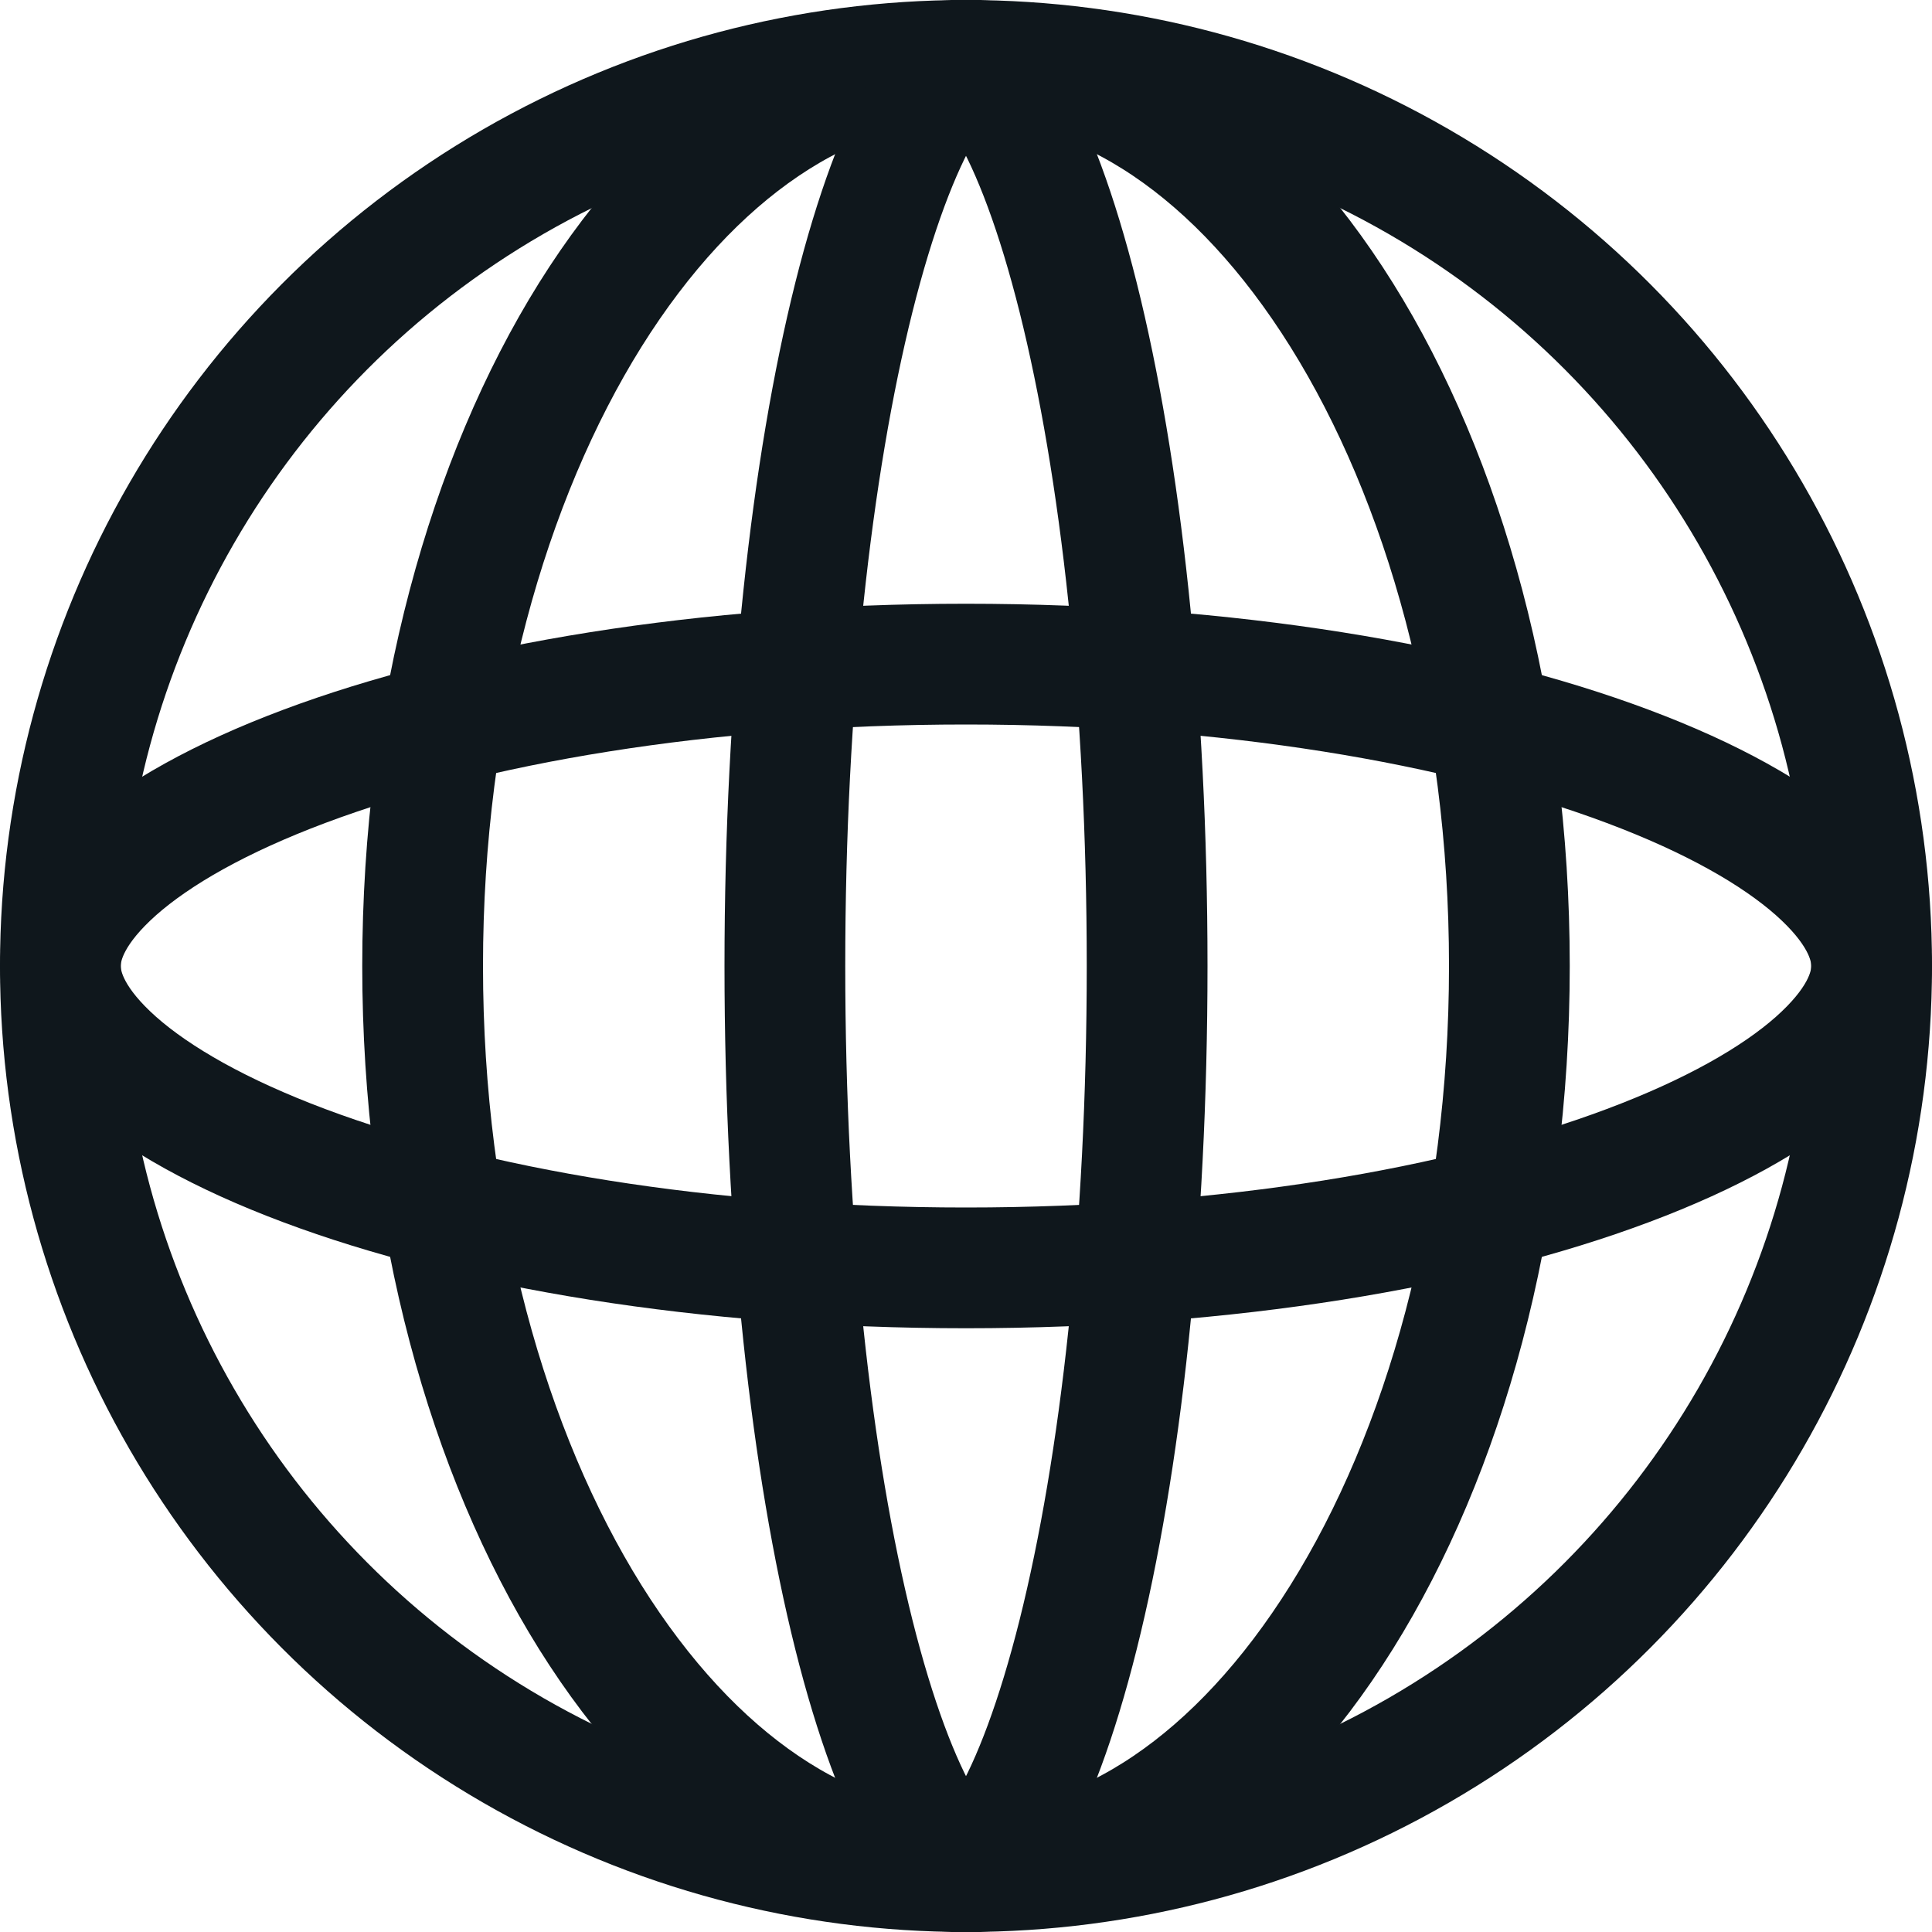
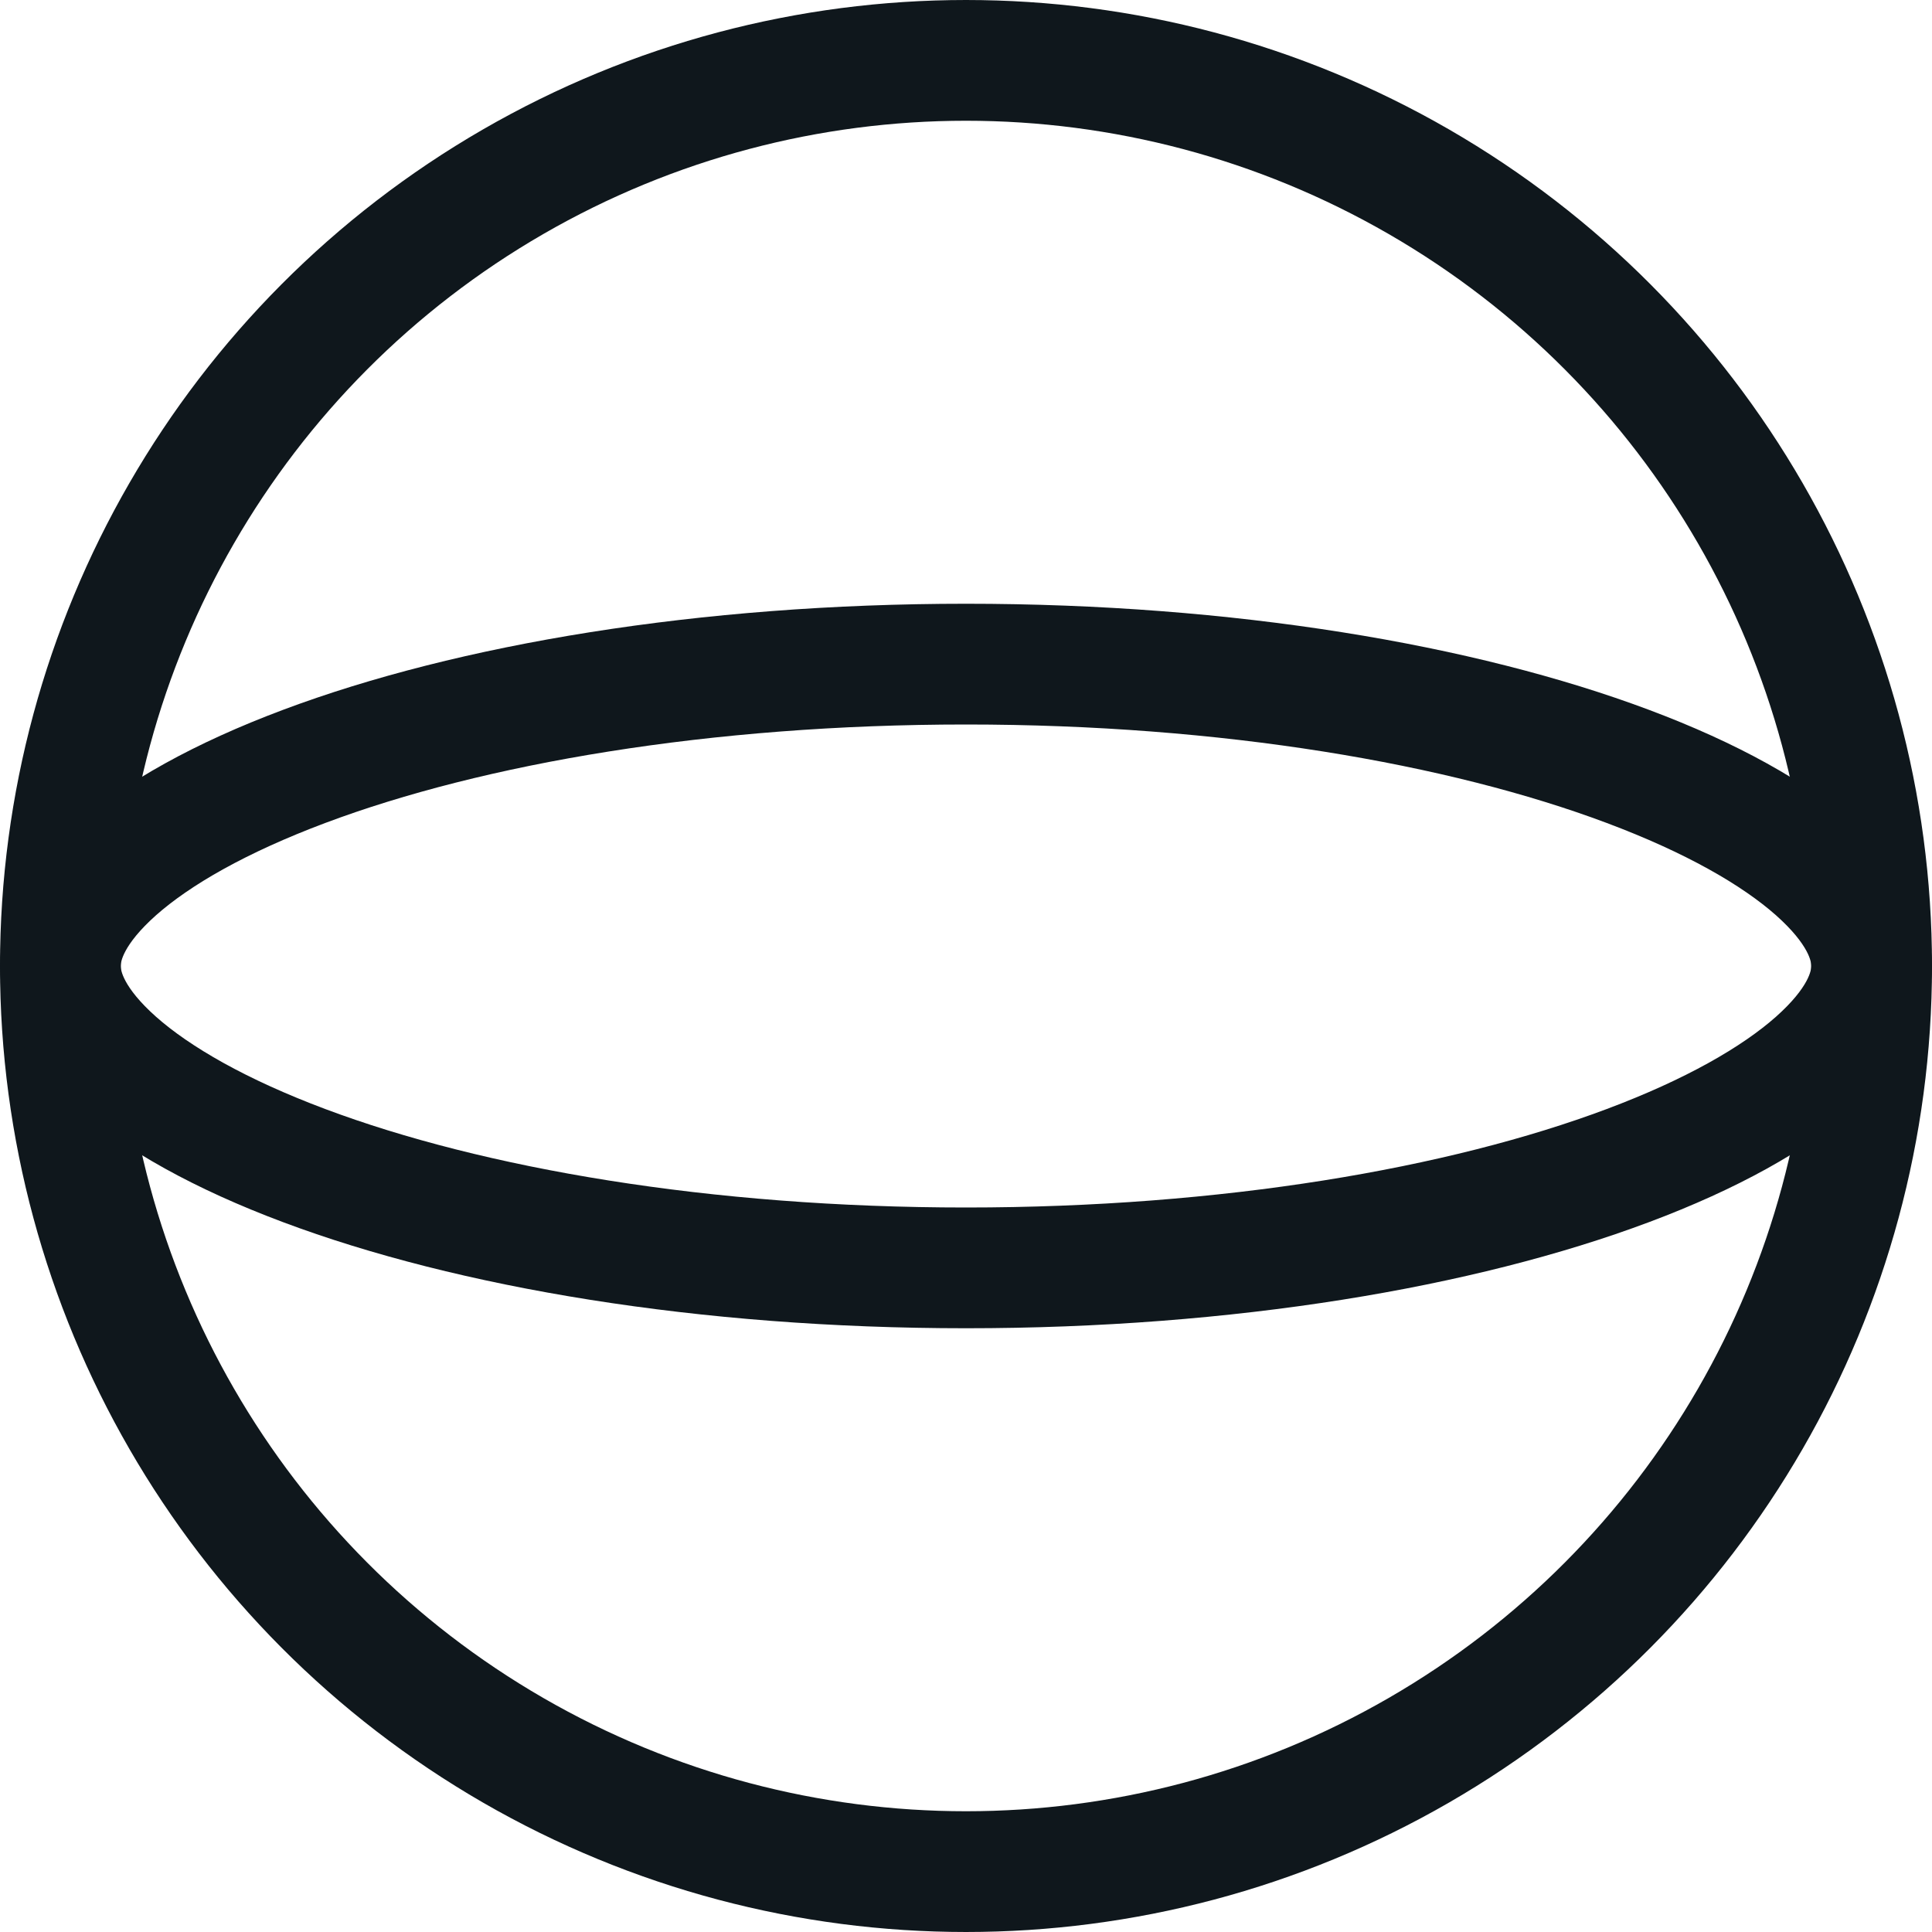
<svg xmlns="http://www.w3.org/2000/svg" width="16" height="16" viewBox="0 0 16 16" fill="none">
  <g id="lang">
    <circle id="Shape" cx="8" cy="8" r="7.5" stroke="#0F171C" />
-     <path id="Shape_2" d="M12.5 8C12.5 10.13 11.959 12.035 11.111 13.392C10.259 14.755 9.146 15.5 8 15.5C6.854 15.5 5.741 14.755 4.888 13.392C4.041 12.035 3.5 10.13 3.5 8C3.5 5.87 4.041 3.965 4.888 2.608C5.741 1.245 6.854 0.5 8 0.5C9.146 0.5 10.259 1.245 11.111 2.608C11.959 3.965 12.5 5.87 12.5 8Z" stroke="#0F171C" />
-     <path id="Shape_3" d="M9.5 8C9.5 10.181 9.279 12.138 8.929 13.536C8.753 14.238 8.552 14.771 8.348 15.117C8.246 15.289 8.156 15.394 8.086 15.451C8.053 15.478 8.03 15.49 8.016 15.495C8.01 15.498 8.006 15.499 8.004 15.5C8.002 15.5 8.001 15.5 8 15.5C8 15.5 7.998 15.5 7.996 15.5C7.994 15.499 7.99 15.498 7.984 15.495C7.97 15.49 7.947 15.478 7.914 15.451C7.844 15.394 7.754 15.289 7.652 15.117C7.448 14.771 7.247 14.238 7.071 13.536C6.721 12.138 6.5 10.181 6.5 8C6.5 5.819 6.721 3.862 7.071 2.464C7.247 1.762 7.448 1.229 7.652 0.883C7.754 0.711 7.844 0.606 7.914 0.549C7.947 0.522 7.97 0.51 7.984 0.505C7.99 0.502 7.994 0.501 7.996 0.5C7.998 0.5 8 0.5 8 0.5C8.001 0.5 8.002 0.5 8.004 0.5C8.006 0.501 8.01 0.502 8.016 0.505C8.03 0.51 8.053 0.522 8.086 0.549C8.156 0.606 8.246 0.711 8.348 0.883C8.552 1.229 8.753 1.762 8.929 2.464C9.279 3.862 9.5 5.819 9.5 8Z" stroke="#0F171C" />
    <path id="Shape_4" d="M15.5 8C15.5 8.22 15.383 8.489 15.04 8.794C14.697 9.098 14.172 9.394 13.481 9.653C12.103 10.17 10.165 10.5 8 10.5C5.835 10.5 3.897 10.17 2.519 9.653C1.828 9.394 1.303 9.098 0.96 8.794C0.617 8.489 0.5 8.22 0.5 8C0.5 7.78 0.617 7.511 0.96 7.206C1.303 6.902 1.828 6.606 2.519 6.347C3.897 5.83 5.835 5.5 8 5.5C10.165 5.5 12.103 5.83 13.481 6.347C14.172 6.606 14.697 6.902 15.04 7.206C15.383 7.511 15.5 7.78 15.5 8Z" stroke="#0F171C" />
  </g>
</svg>